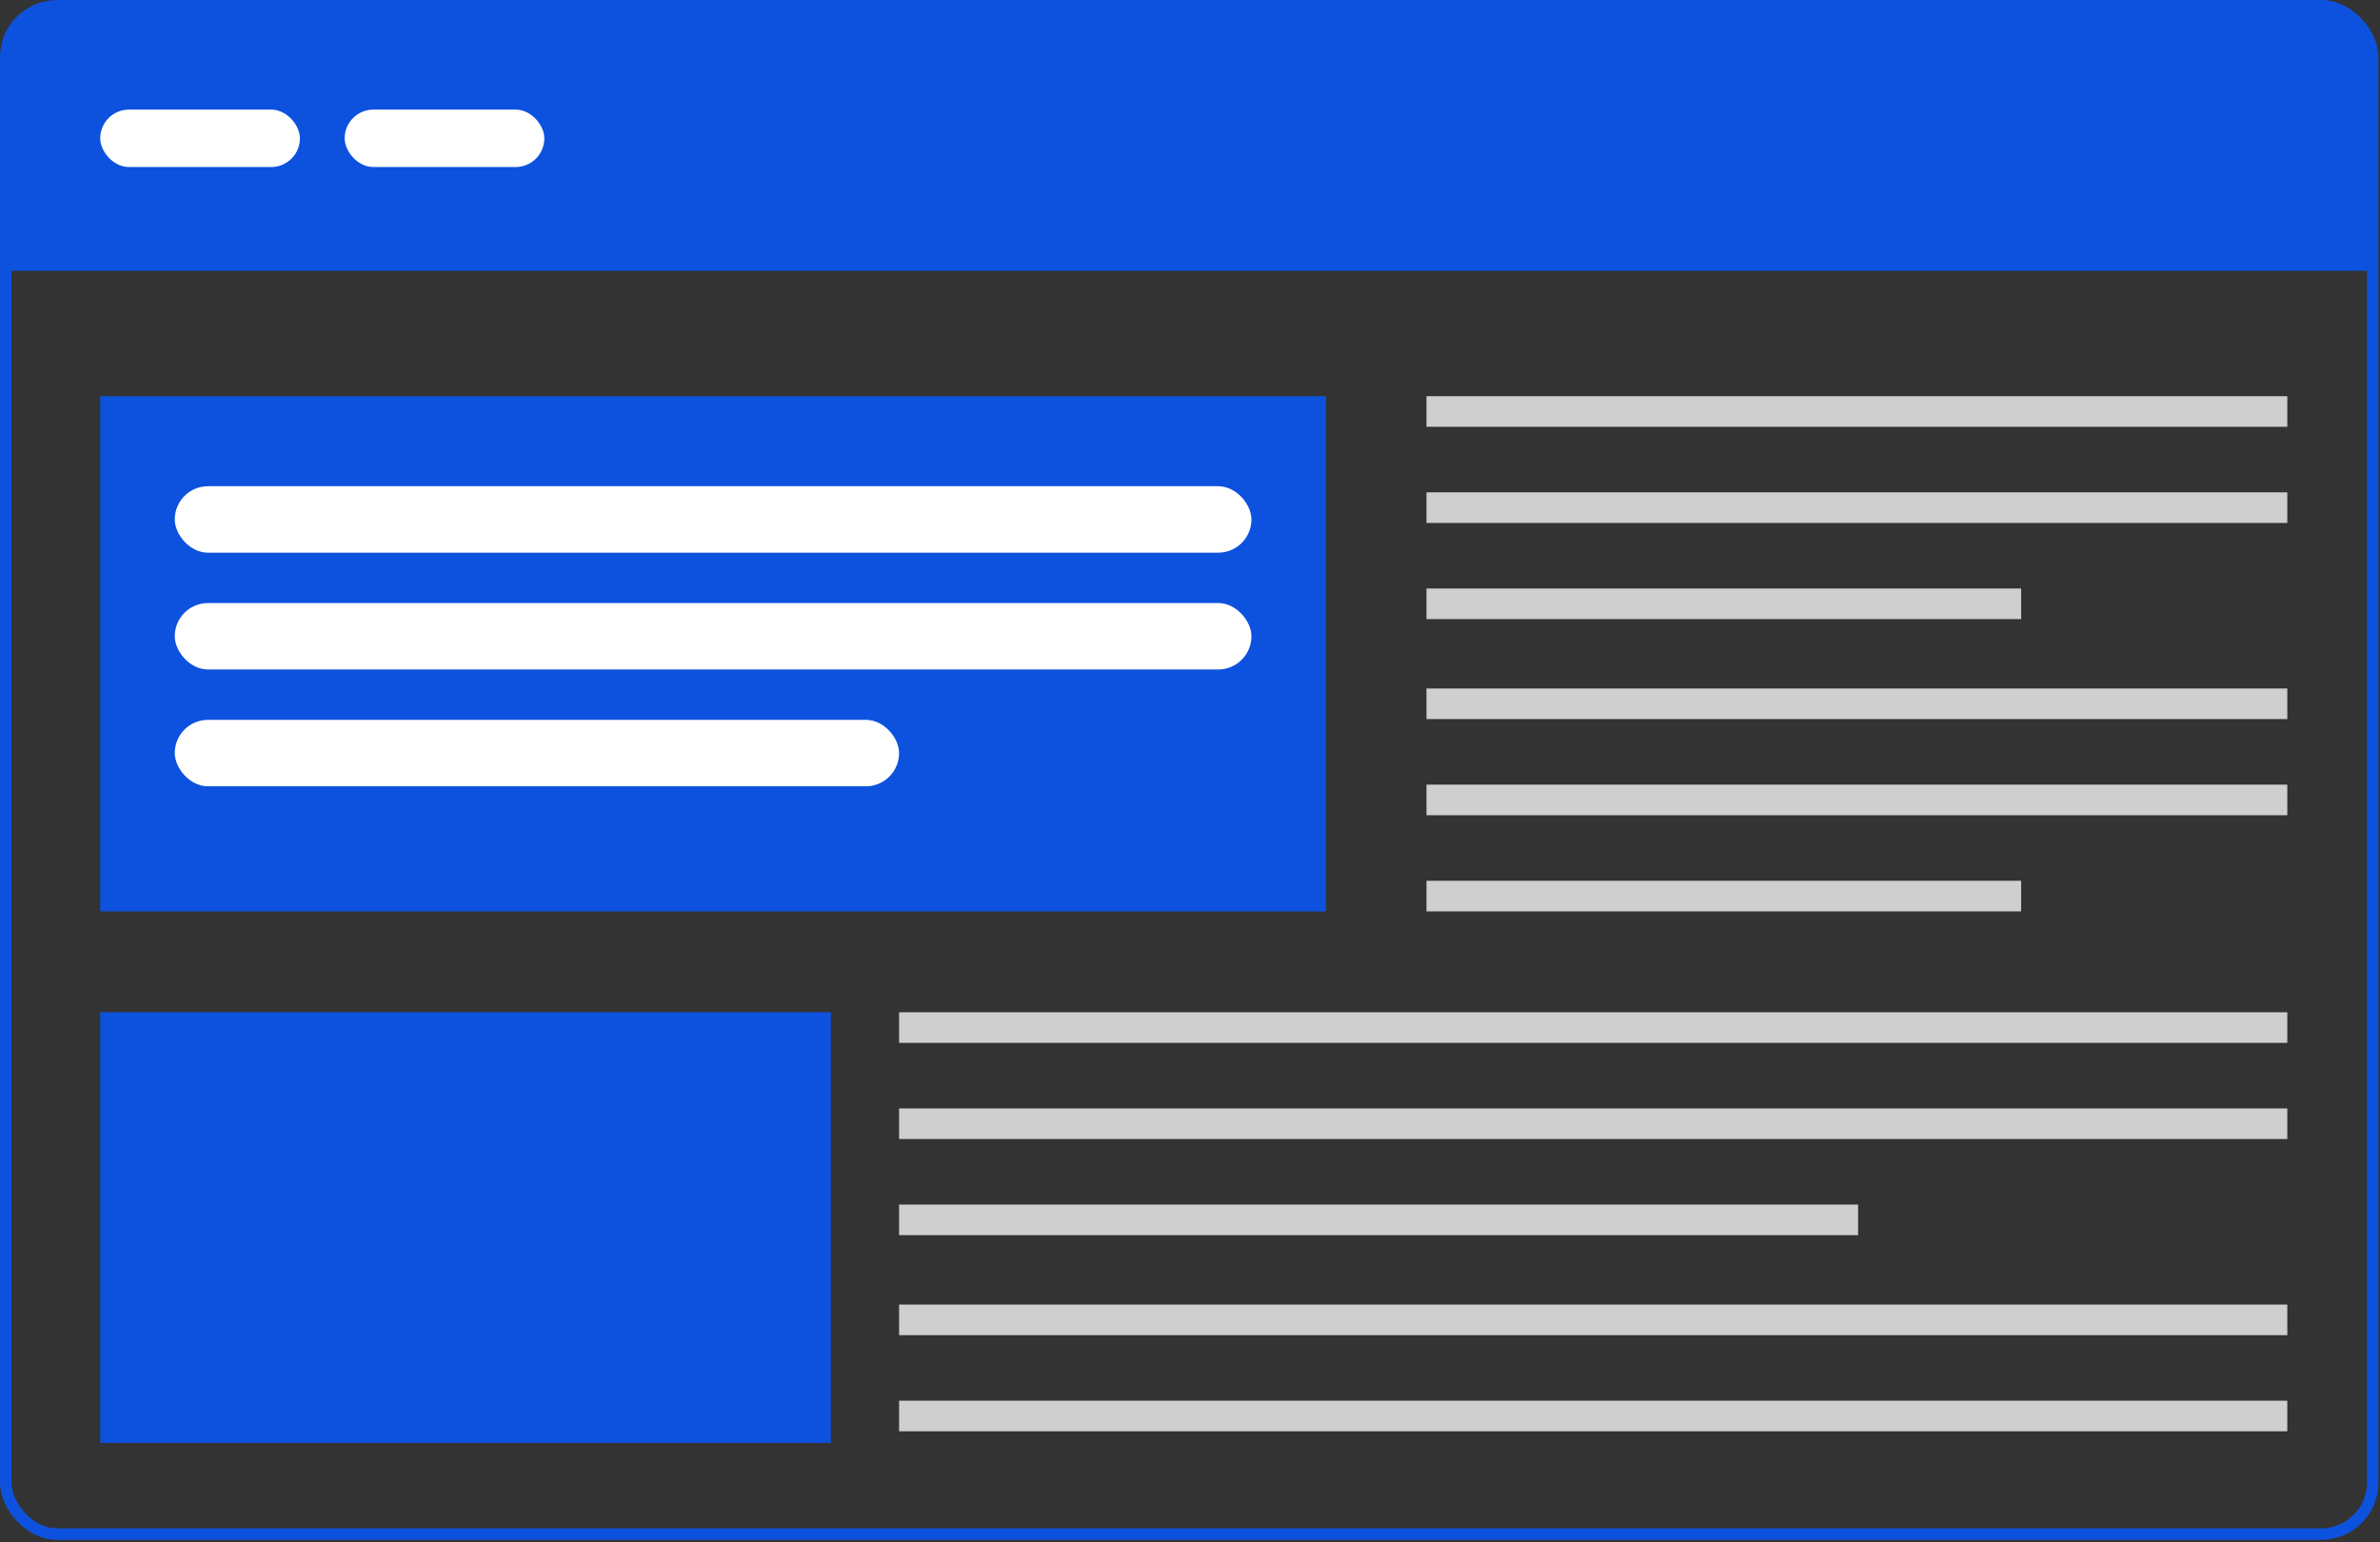
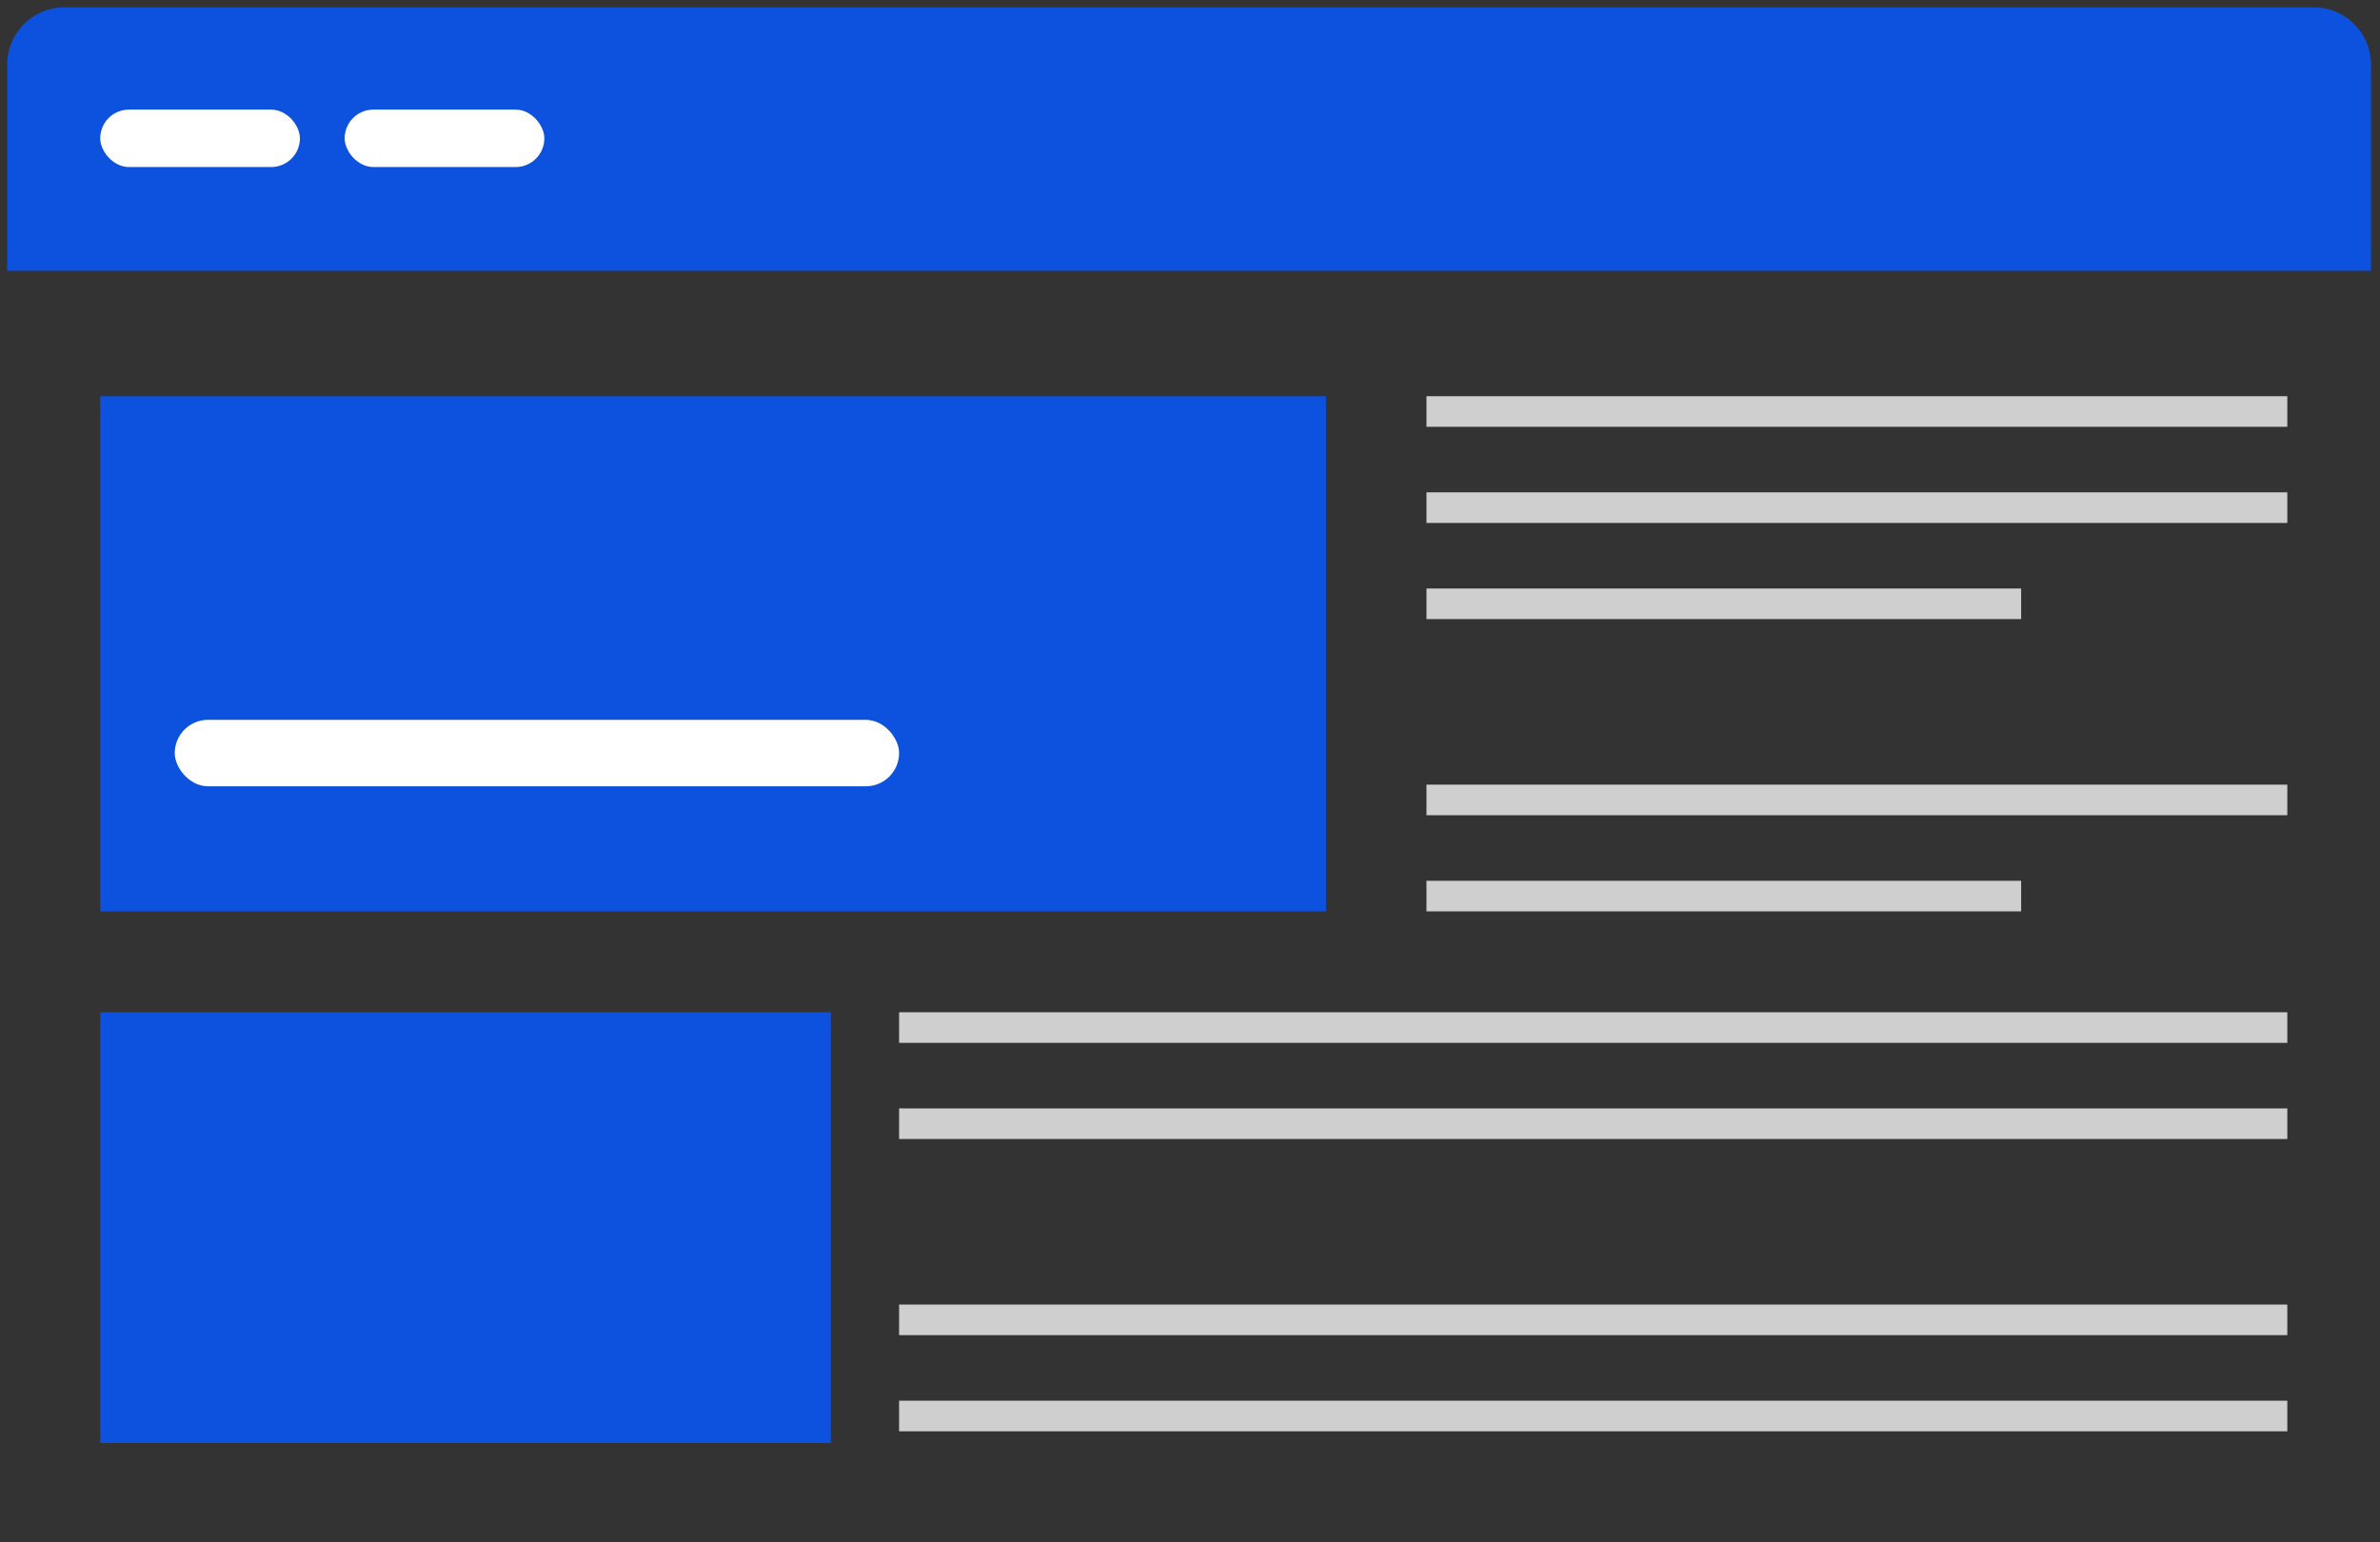
<svg xmlns="http://www.w3.org/2000/svg" width="415" height="269" viewBox="0 0 415 269" fill="none">
  <rect x="0" y="0" width="415" height="269" fill="#333333" stroke="none" />
-   <rect x="1" y="1" width="412.735" height="266.54" rx="9" stroke="#0D52DE" stroke-width="2" />
  <path d="M1.253 11.27C1.253 5.747 5.73 1.27 11.253 1.27H403.432C408.955 1.27 413.432 5.747 413.432 11.27V47.217H1.253V11.27Z" fill="#0D52DE" />
  <rect x="17.476" y="69.096" width="213.735" height="89.848" fill="#0D52DE" />
  <rect x="17.476" y="176.534" width="127.397" height="75.109" fill="#0D52DE" />
  <rect x="17.476" y="19.116" width="34.819" height="10.014" rx="5.007" fill="white" />
-   <rect x="30.473" y="84.798" width="187.739" height="11.587" rx="5.794" fill="white" />
-   <rect x="30.473" y="105.168" width="187.739" height="11.587" rx="5.794" fill="white" />
  <rect x="30.473" y="125.539" width="126.302" height="11.587" rx="5.794" fill="white" />
  <rect x="60.099" y="19.116" width="34.819" height="10.014" rx="5.007" fill="white" />
  <path d="M248.735 85.863H398.838V91.2H248.735V85.863Z" fill="#CFCFCF" />
  <path d="M156.775 193.304H398.838V198.64H156.775V193.304Z" fill="#CFCFCF" />
  <path d="M248.735 136.839H398.838V142.175H248.735V136.839Z" fill="#CFCFCF" />
  <path d="M156.775 244.279H398.838V249.615H156.775V244.279Z" fill="#CFCFCF" />
  <path d="M248.735 69.096H398.838V74.432H248.735V69.096Z" fill="#CFCFCF" />
  <path d="M156.775 176.535H398.838V181.871H156.775V176.535Z" fill="#CFCFCF" />
-   <path d="M248.735 120.069H398.838V125.406H248.735V120.069Z" fill="#CFCFCF" />
  <path d="M156.775 227.51H398.838V232.846H156.775V227.51Z" fill="#CFCFCF" />
  <path d="M248.735 102.632H352.428V107.968H248.735V102.632Z" fill="#CFCFCF" />
-   <path d="M156.775 210.072H323.996V215.408H156.775V210.072Z" fill="#CFCFCF" />
  <path d="M248.735 153.606H352.428V158.943H248.735V153.606Z" fill="#CFCFCF" />
</svg>